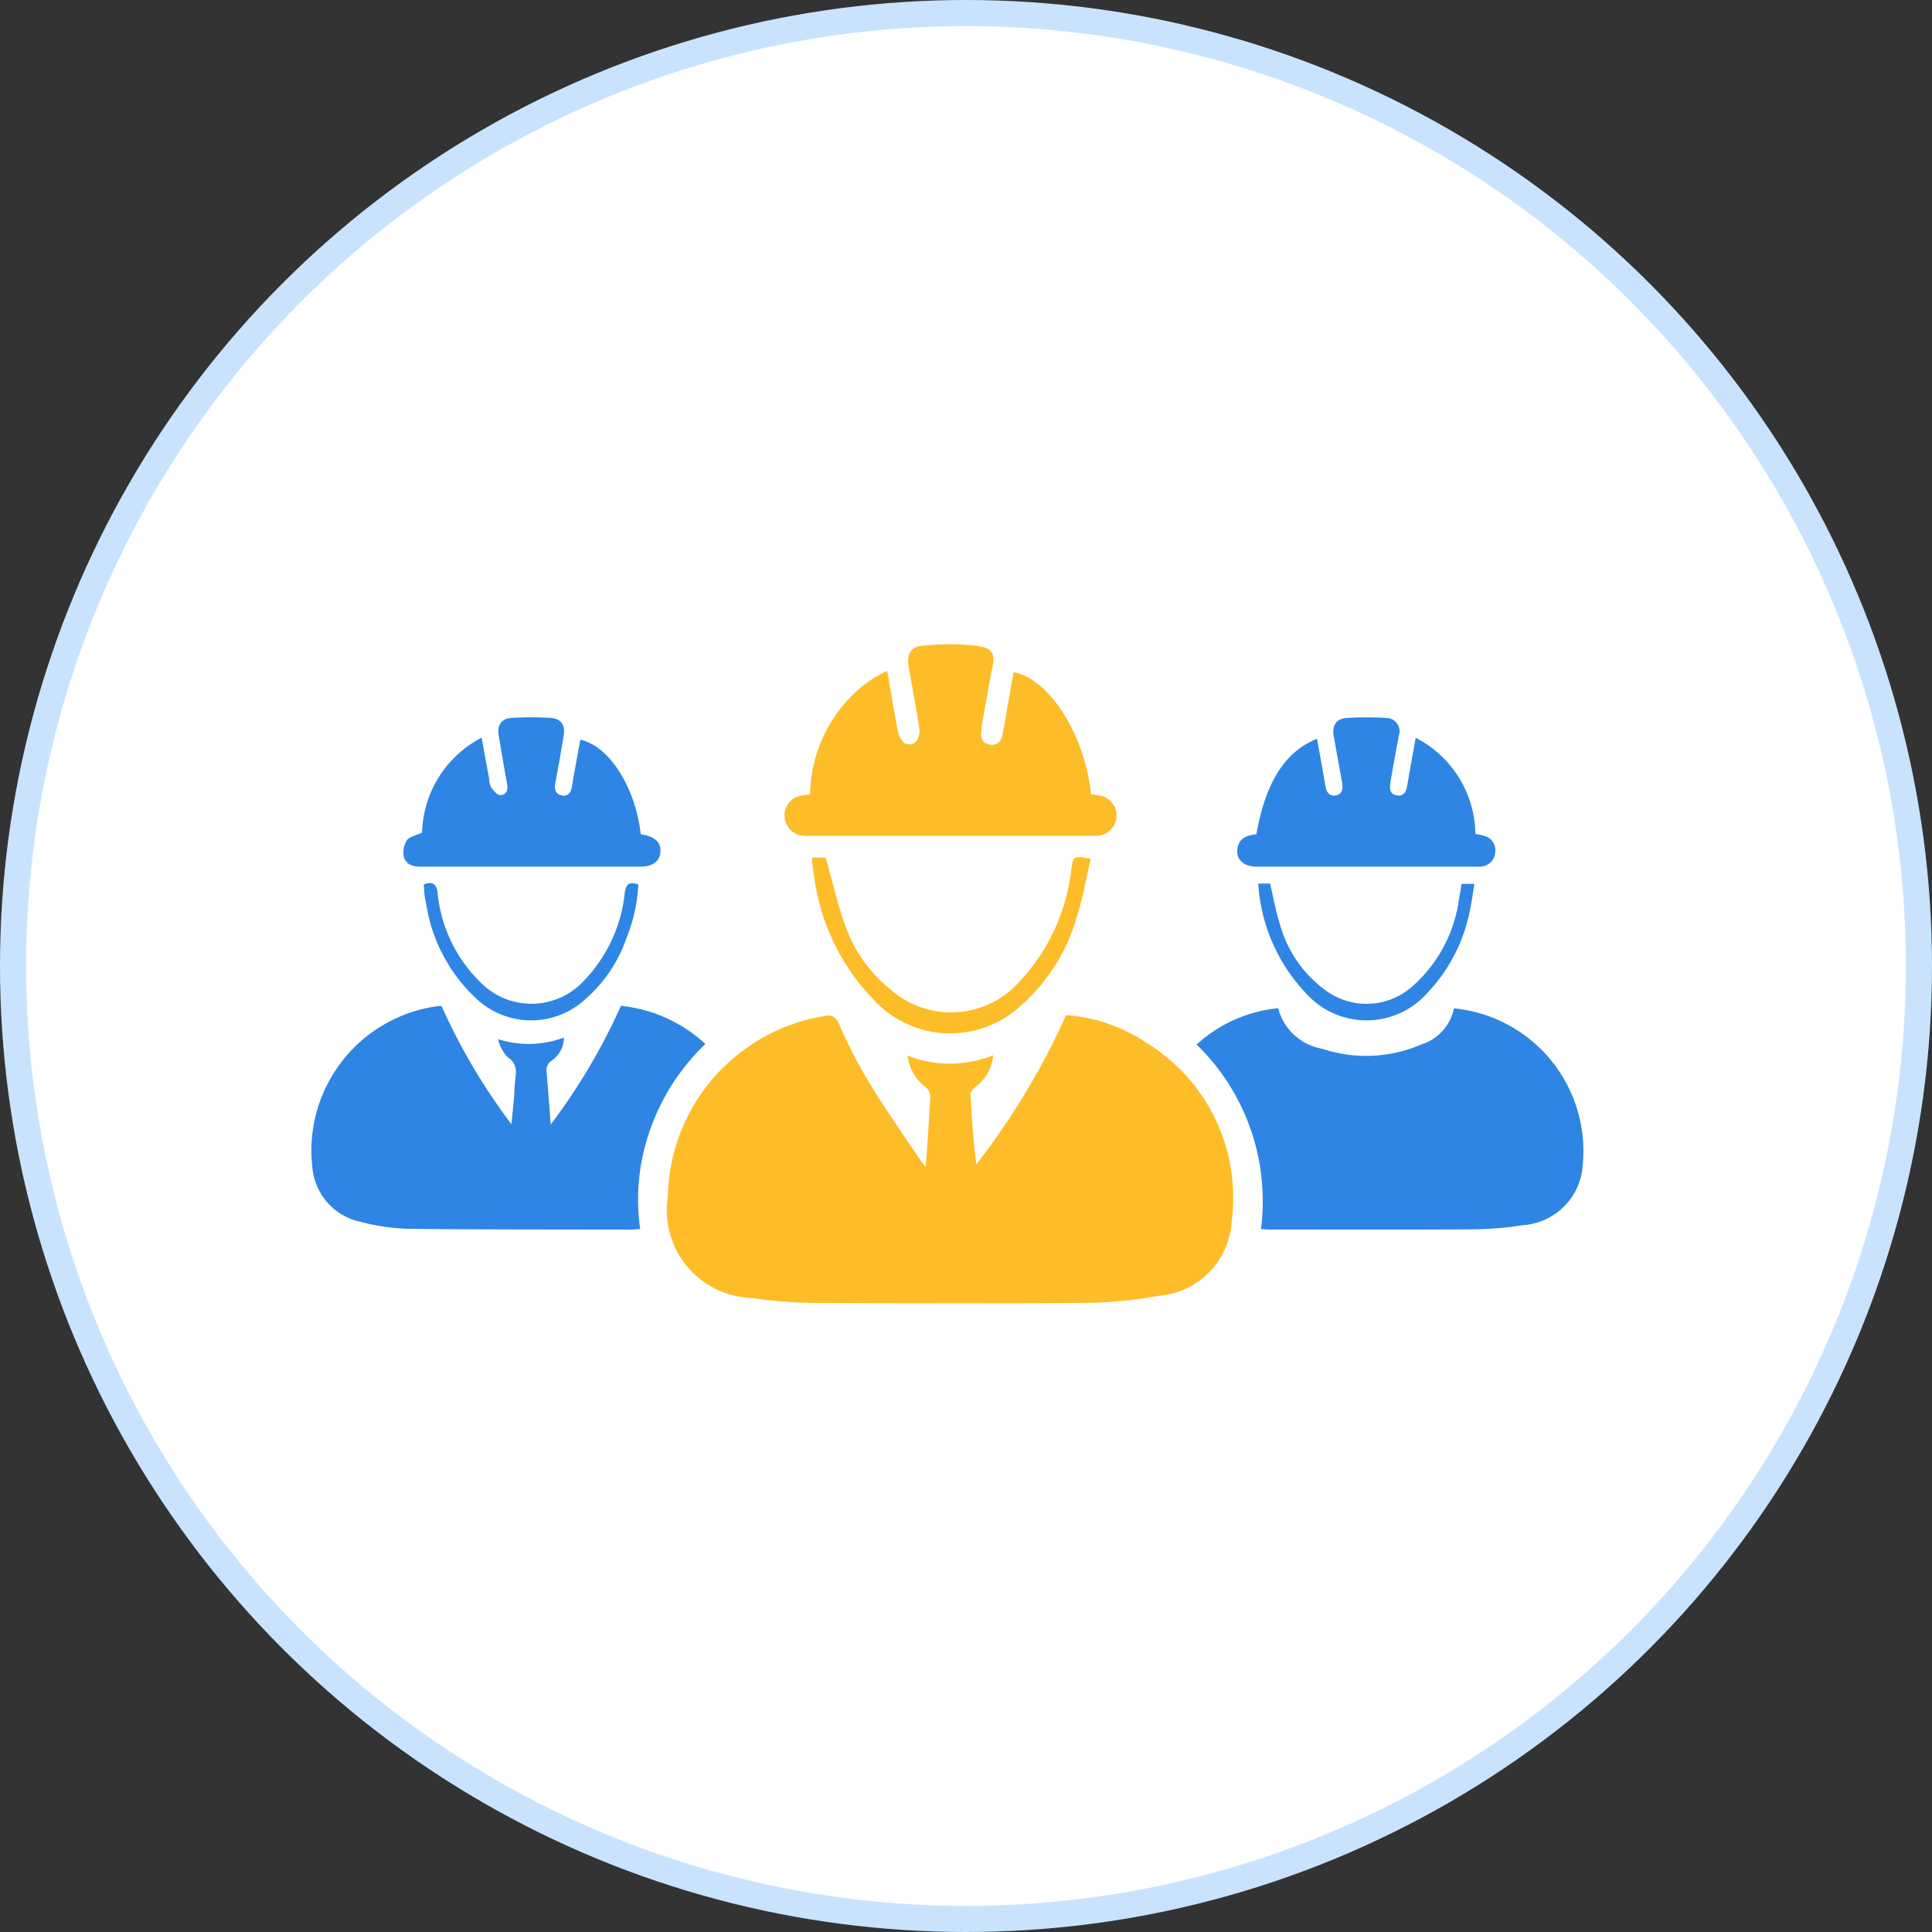
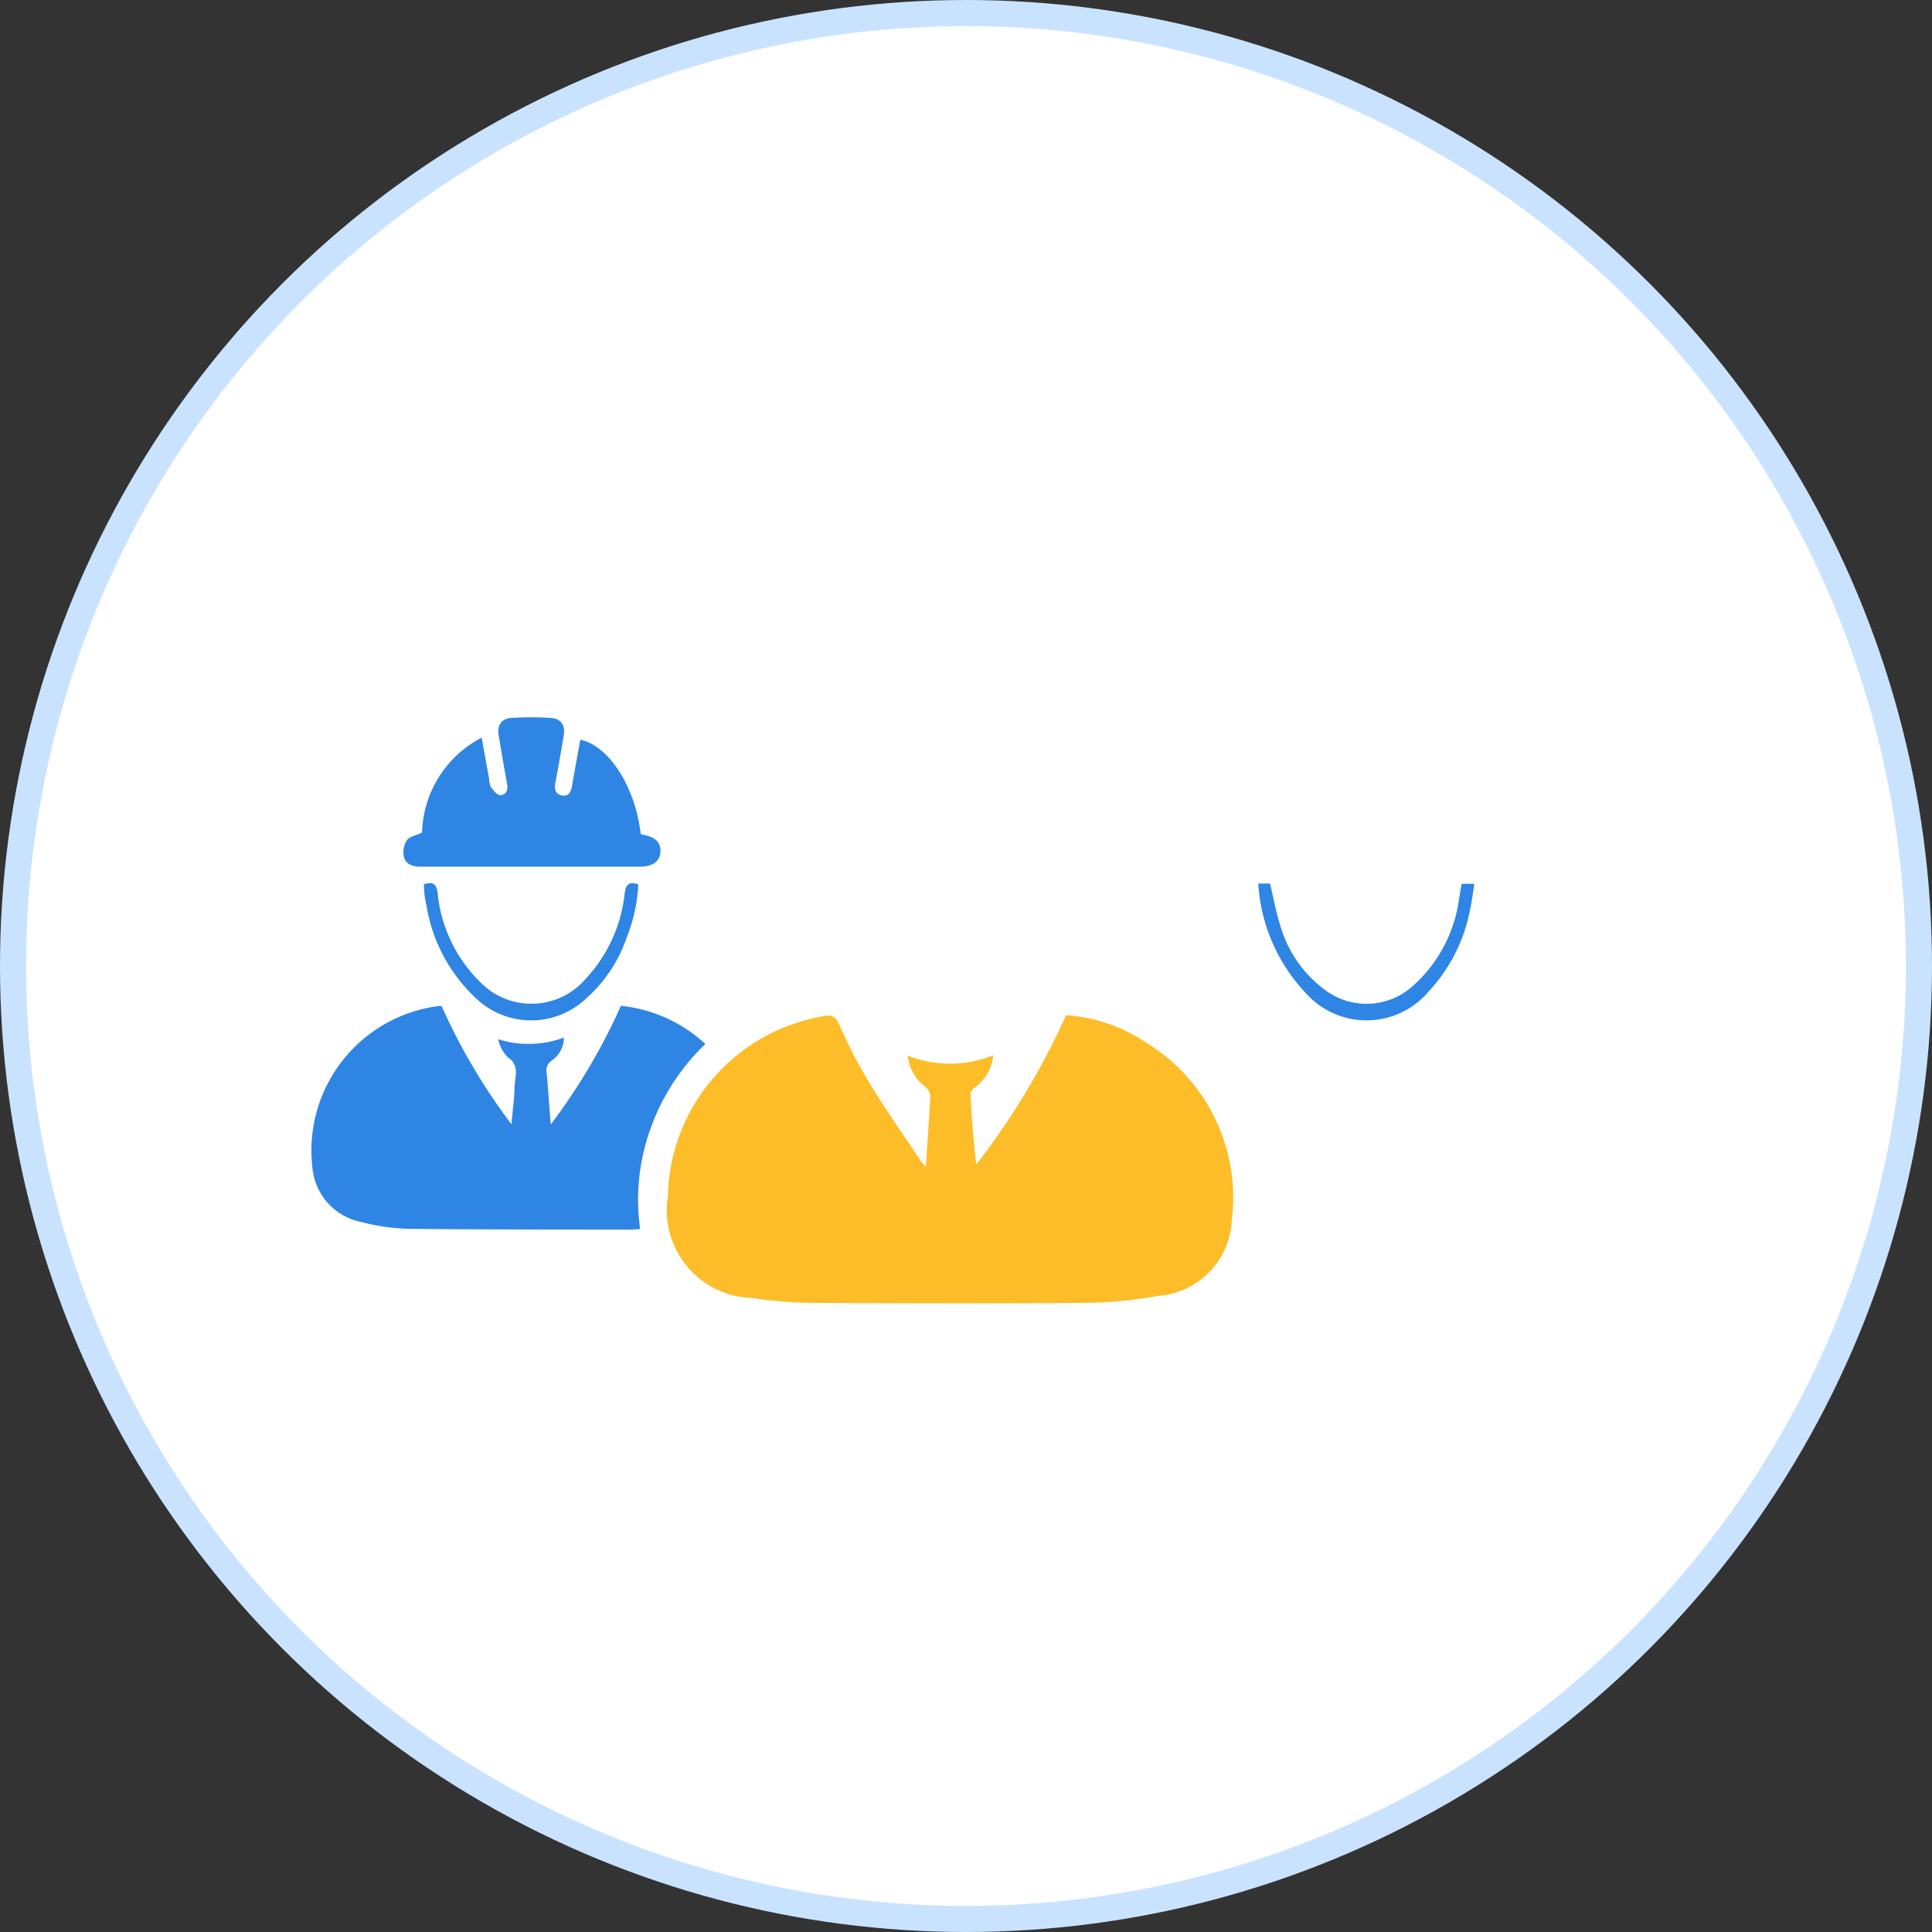
<svg xmlns="http://www.w3.org/2000/svg" width="74" height="74" viewBox="0 0 74 74">
  <rect x="0" y="0" width="74" height="74" fill="#333333" stroke="none" />
  <g id="about-icon-2" transform="translate(-886 -1772)">
    <circle id="Ellipse_2" data-name="Ellipse 2" cx="36.5" cy="36.5" r="36.5" transform="translate(886.5 1772.5)" fill="#fff" stroke="#c9e3ff" stroke-width="1" />
    <g id="Group_7834" data-name="Group 7834" transform="translate(897.906 1796.681)">
      <path id="Path_506" data-name="Path 506" d="M-761.519-185.9c.065-.976.131-1.849.172-2.723a.506.506,0,0,0-.188-.341,1.745,1.745,0,0,1-.677-1.195,4.435,4.435,0,0,0,3.276-.017,1.7,1.7,0,0,1-.68,1.213c-.084.069-.2.182-.192.27.046.9.113,1.79.223,2.7a28.1,28.1,0,0,0,3.439-5.717,6.252,6.252,0,0,1,3.06,1.047,6.954,6.954,0,0,1,3.286,6.82,3.039,3.039,0,0,1-2.782,2.879,16.86,16.86,0,0,1-2.938.273c-3.459.029-6.919.018-10.378,0a17.48,17.48,0,0,1-2.289-.188,3.362,3.362,0,0,1-3.212-3.884,7.143,7.143,0,0,1,5.991-6.912c.322-.061.446.023.592.363a18.435,18.435,0,0,0,1.235,2.354c.589.964,1.245,1.889,1.873,2.829C-761.671-186.079-761.623-186.029-761.519-185.9Z" transform="translate(785.073 205.913)" fill="#fdbd29" />
-       <path id="Path_507" data-name="Path 507" d="M-484.4-195.339a5.49,5.49,0,0,1,4.934,5.994,2.457,2.457,0,0,1-2.293,2.31,12.671,12.671,0,0,1-1.925.16c-2.594.018-5.188.008-7.782.007-.107,0-.213-.013-.324-.02a8.352,8.352,0,0,0-2.466-7.065,5.429,5.429,0,0,1,3.124-1.392,2.114,2.114,0,0,0,1.68,1.552,5.337,5.337,0,0,0,3.816-.168A1.822,1.822,0,0,0-484.4-195.339Z" transform="translate(528.182 209.28)" fill="#2e85e4" />
      <path id="Path_508" data-name="Path 508" d="M-945.743-188.058c-.156.01-.264.022-.371.022-2.839-.005-5.677,0-8.515-.03a8.117,8.117,0,0,1-1.833-.27,2.332,2.332,0,0,1-1.835-2.073,5.581,5.581,0,0,1,4.831-6.19c.036,0,.073,0,.117,0a23.15,23.15,0,0,0,2.675,4.526c.039-.406.071-.711.1-1.016.018-.218.014-.439.043-.656.046-.343.084-.644-.28-.89a1.368,1.368,0,0,1-.369-.693,3.872,3.872,0,0,0,2.516-.064,1.066,1.066,0,0,1-.462.878.444.444,0,0,0-.2.46c.055.625.1,1.25.158,1.991a23.3,23.3,0,0,0,2.687-4.544,5.576,5.576,0,0,1,3.235,1.462,8.344,8.344,0,0,0-2.1,3.24A7.991,7.991,0,0,0-945.743-188.058Z" transform="translate(958.357 210.452)" fill="#2e85e4" />
-       <path id="Path_509" data-name="Path 509" d="M-706.233-384.974c.142.817.263,1.574.411,2.324a.822.822,0,0,0,.256.45.4.4,0,0,0,.393-.02.646.646,0,0,0,.177-.467c-.118-.818-.272-1.63-.416-2.444-.078-.438.056-.756.494-.8a9.145,9.145,0,0,1,2.21.012c.522.081.6.349.508.791-.15.739-.273,1.483-.406,2.225-.015.084-.017.169-.027.254-.028.248.043.443.311.494a.4.4,0,0,0,.5-.364c.092-.44.159-.886.237-1.329q.094-.537.189-1.074c1.367.242,2.742,2.409,2.968,4.674.122.019.252.031.378.062a.771.771,0,0,1,.6.806.788.788,0,0,1-.739.726c-.1.006-.195,0-.292,0h-10.671a1.871,1.871,0,0,1-.436-.024.783.783,0,0,1-.576-.794.752.752,0,0,1,.616-.717c.106-.023.214-.034.358-.057a5.49,5.49,0,0,1,1.463-3.632A4.642,4.642,0,0,1-706.233-384.974Z" transform="translate(728.31 385.988)" fill="#fdbd29" />
      <path id="Path_510" data-name="Path 510" d="M-906.9-346.993c.1.574.194,1.074.284,1.574a.8.8,0,0,0,.068.317c.095.127.234.308.356.309.22,0,.311-.181.266-.42-.115-.621-.217-1.246-.324-1.868-.066-.383.1-.643.492-.668a11.885,11.885,0,0,1,1.5,0c.4.025.562.278.5.667-.1.611-.206,1.222-.323,1.83-.048.246.016.431.261.473s.339-.127.377-.347c.1-.6.213-1.192.321-1.789,1.1.234,2.105,1.808,2.311,3.6.018.012.036.032.057.035.488.074.731.305.7.67s-.3.558-.8.558q-4.2,0-8.4,0c-.3,0-.562-.1-.629-.384a.87.87,0,0,1,.118-.628c.1-.143.348-.183.581-.291A4.223,4.223,0,0,1-906.9-346.993Z" transform="translate(913.444 350.566)" fill="#2e85e4" />
-       <path id="Path_511" data-name="Path 511" d="M-472.288-343.29c.358-2,1.087-3.155,2.322-3.658.105.588.215,1.165.31,1.745.039.238.112.466.388.428.3-.042.3-.291.256-.542-.108-.573-.205-1.149-.311-1.722-.076-.413.086-.679.5-.705a11.767,11.767,0,0,1,1.5,0,.507.507,0,0,1,.49.676c-.107.586-.216,1.171-.316,1.759-.037.221-.063.474.233.527.313.056.374-.189.416-.43.1-.573.2-1.145.314-1.773a4.2,4.2,0,0,1,2.287,3.679c.128.029.237.044.339.078a.563.563,0,0,1,.418.643.578.578,0,0,1-.519.53,1.109,1.109,0,0,1-.219.006q-4.2,0-8.4,0c-.529,0-.828-.315-.718-.76C-472.914-343.169-472.621-343.253-472.288-343.29Z" transform="translate(508.504 350.563)" fill="#2e85e4" />
-       <path id="Path_512" data-name="Path 512" d="M-695.765-274.506h.525c.241.862.428,1.7.713,2.51a5.508,5.508,0,0,0,1.8,2.568,3.5,3.5,0,0,0,4.928-.354,7.486,7.486,0,0,0,1.961-4.267c.084-.527.072-.529.747-.418-.174.744-.3,1.5-.53,2.217a7.159,7.159,0,0,1-2.308,3.553,3.976,3.976,0,0,1-5.324-.209,8.4,8.4,0,0,1-2.447-4.977c-.026-.156-.043-.313-.062-.47C-695.768-274.39-695.765-274.427-695.765-274.506Z" transform="translate(714.963 282.674)" fill="#fdbd29" />
      <path id="Path_513" data-name="Path 513" d="M-461.975-260.657h.452c.124.521.214,1.036.37,1.53a4.665,4.665,0,0,0,1.766,2.566,2.642,2.642,0,0,0,3.31-.154,5.424,5.424,0,0,0,1.79-3.337c.036-.19.063-.381.1-.595h.489c-.053.327-.09.647-.159.96a6.315,6.315,0,0,1-1.607,3.18,3.11,3.11,0,0,1-4.667.069A6.7,6.7,0,0,1-461.975-260.657Z" transform="translate(498.263 269.819)" fill="#2e85e4" />
      <path id="Path_514" data-name="Path 514" d="M-899.165-260.862c.344-.116.479-.023.528.324a5.526,5.526,0,0,0,1.658,3.445,2.732,2.732,0,0,0,3.982-.115,5.691,5.691,0,0,0,1.528-3.319c.047-.337.165-.457.521-.33a6.3,6.3,0,0,1-.45,2.04,5.446,5.446,0,0,1-1.536,2.315,3.067,3.067,0,0,1-4.268-.028,6.22,6.22,0,0,1-1.86-3.516c-.028-.131-.055-.262-.072-.394S-899.154-260.706-899.165-260.862Z" transform="translate(903.492 270.053)" fill="#2e85e4" />
    </g>
  </g>
</svg>